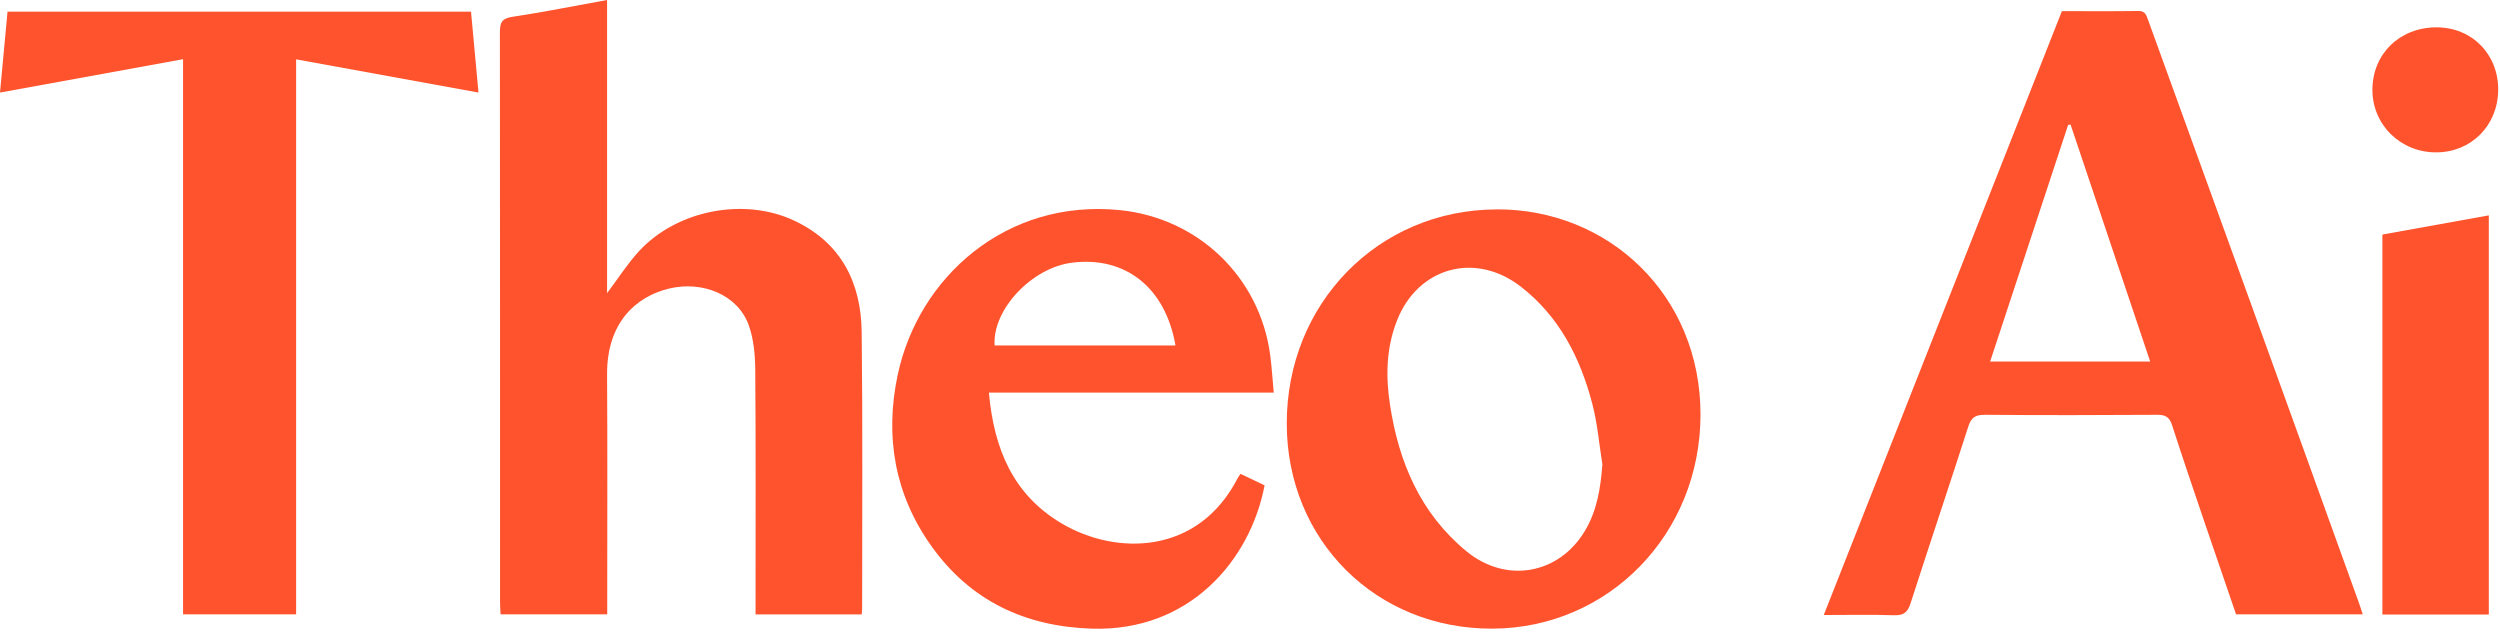
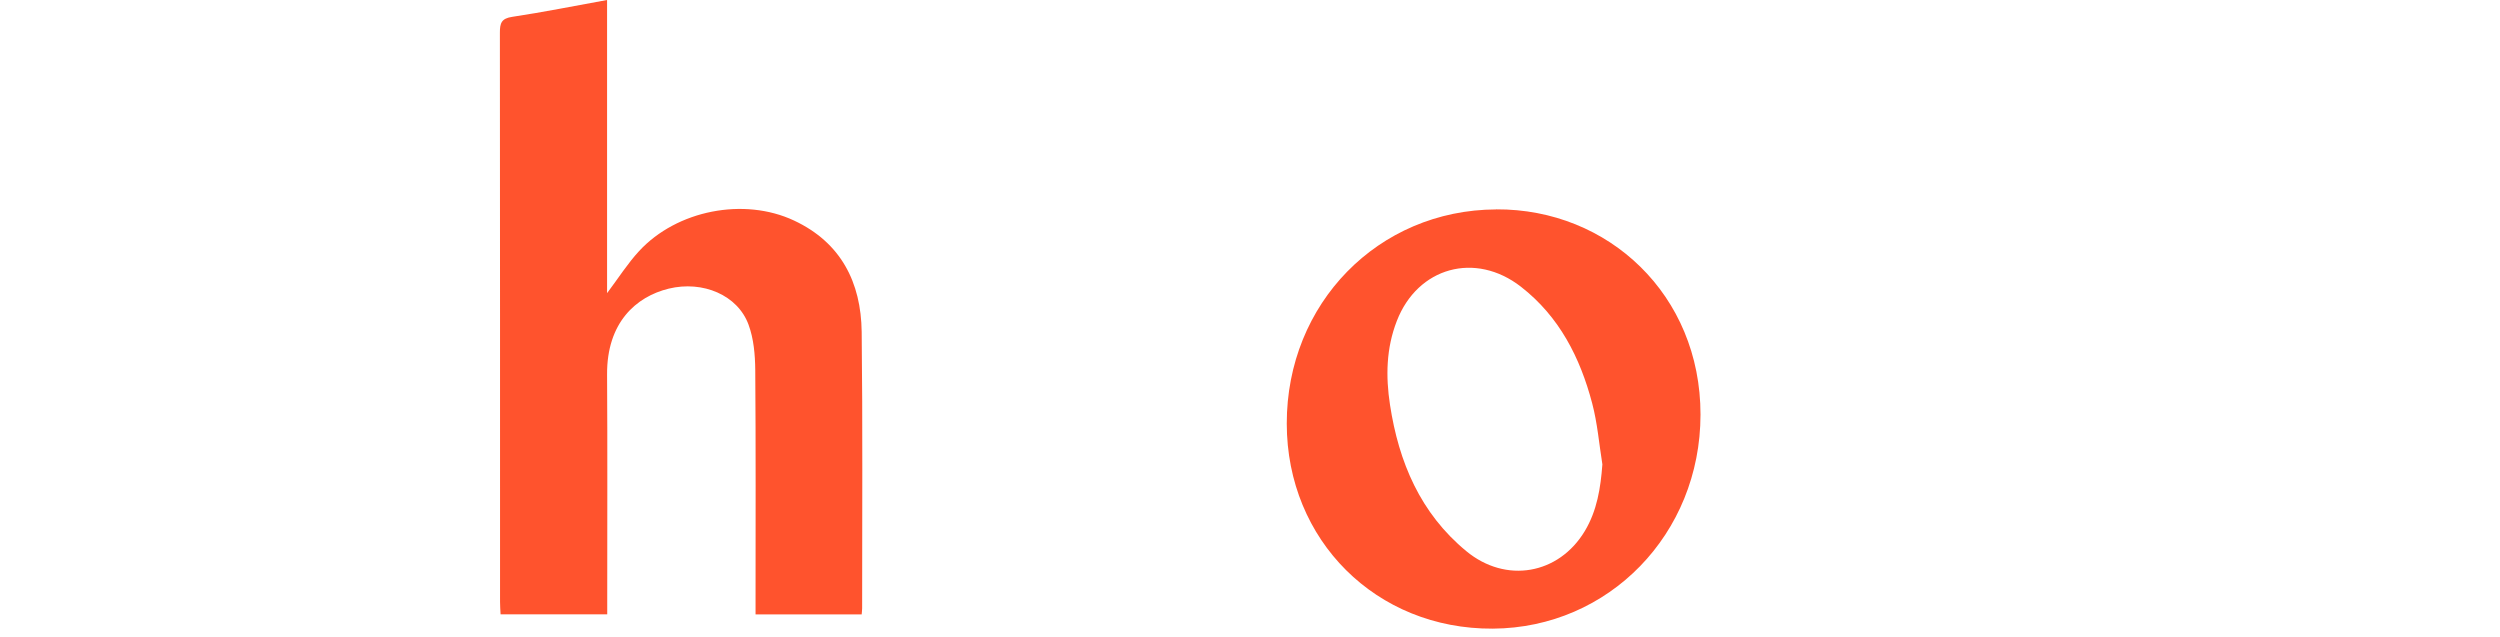
<svg xmlns="http://www.w3.org/2000/svg" width="208" height="53" viewBox="0 0 208 53" fill="none">
-   <path d="M151.737 51.169C158.373 34.347 164.952 17.659 171.55 0.926C173.699 0.926 175.809 0.945 177.914 0.913C178.49 0.907 178.573 1.262 178.719 1.655C181.533 9.419 184.353 17.183 187.161 24.947C190.191 33.314 193.208 41.68 196.225 50.053C196.345 50.376 196.447 50.712 196.58 51.112H186.039C185.165 48.564 184.271 45.971 183.39 43.379C182.49 40.717 181.583 38.061 180.721 35.386C180.512 34.734 180.195 34.505 179.498 34.512C174.707 34.544 169.908 34.55 165.117 34.512C164.344 34.512 164.008 34.734 163.767 35.475C162.189 40.387 160.541 45.274 158.962 50.186C158.715 50.959 158.373 51.219 157.568 51.188C155.686 51.124 153.803 51.169 151.743 51.169H151.737ZM178.896 30.081C176.665 23.445 174.472 16.904 172.273 10.37C172.203 10.376 172.133 10.382 172.07 10.389C169.915 16.93 167.753 23.477 165.579 30.081H178.896Z" fill="#FF532D" />
  <path d="M50.522 51.111H41.648C41.629 50.75 41.604 50.414 41.604 50.072C41.604 34.283 41.604 18.501 41.591 2.713C41.591 1.933 41.712 1.534 42.618 1.401C45.204 1.014 47.765 0.494 50.509 0V24.39C51.454 23.134 52.221 21.918 53.178 20.884C56.321 17.487 61.899 16.397 66.063 18.349C69.974 20.181 71.641 23.496 71.692 27.616C71.78 35.285 71.73 42.954 71.73 50.623C71.73 50.776 71.704 50.928 71.692 51.118H62.862C62.862 50.687 62.862 50.313 62.862 49.939C62.862 43.55 62.888 37.155 62.837 30.766C62.824 29.511 62.71 28.18 62.279 27.014C61.379 24.554 58.476 23.325 55.637 24.015C52.918 24.681 50.484 26.836 50.509 31.152C50.547 37.383 50.522 43.613 50.522 49.85C50.522 50.256 50.522 50.661 50.522 51.124V51.111Z" fill="#FF532D" />
-   <path d="M0.627 0.97H39.189C39.392 3.188 39.595 5.362 39.81 7.701C34.714 6.776 29.745 5.869 24.637 4.937V51.111H15.231V4.925C10.135 5.856 5.166 6.763 0 7.701C0.215 5.413 0.418 3.22 0.627 0.97Z" fill="#FF532D" />
  <path d="M124.483 17.418C133.819 17.367 141.488 24.535 141.482 34.499C141.475 44.431 133.85 52.246 124.204 52.303C114.506 52.36 107.065 44.957 107.059 35.247C107.046 25.252 114.665 17.462 124.483 17.424V17.418ZM133.318 38.638C133.046 36.939 132.906 35.209 132.469 33.555C131.467 29.752 129.737 26.342 126.543 23.857C122.746 20.904 117.954 22.228 116.218 26.697C115.33 28.972 115.286 31.317 115.647 33.675C116.376 38.448 118.17 42.701 121.998 45.857C125.281 48.57 129.68 47.809 131.86 44.178C132.874 42.485 133.172 40.603 133.318 38.632V38.638Z" fill="#FF532D" />
-   <path d="M82.277 32.667C82.695 37.332 84.279 41.154 88.33 43.55C92.874 46.237 99.707 46.187 102.99 39.753C103.034 39.671 103.098 39.595 103.212 39.424C103.877 39.741 104.555 40.064 105.215 40.381C104.017 46.643 98.946 52.563 90.84 52.303C85.3 52.132 80.736 49.989 77.491 45.432C74.436 41.148 73.606 36.324 74.683 31.216C76.407 23.046 83.728 16.53 93.166 17.481C99.694 18.14 104.809 23.052 105.677 29.517C105.81 30.518 105.874 31.533 105.975 32.667H82.264H82.277ZM97.799 28.744C96.969 23.927 93.641 21.303 89.204 21.854C85.845 22.266 82.549 25.771 82.752 28.744H97.805H97.799Z" fill="#FF532D" />
-   <path d="M207.07 51.13H198.215V19.515C201.131 18.989 204.066 18.457 207.07 17.918V51.13Z" fill="#FF532D" />
-   <path d="M202.709 12.677C199.736 12.695 197.379 10.388 197.385 7.466C197.391 4.487 199.648 2.282 202.703 2.275C205.663 2.263 207.881 4.519 207.849 7.504C207.818 10.445 205.612 12.664 202.709 12.677Z" fill="#FF532D" />
</svg>